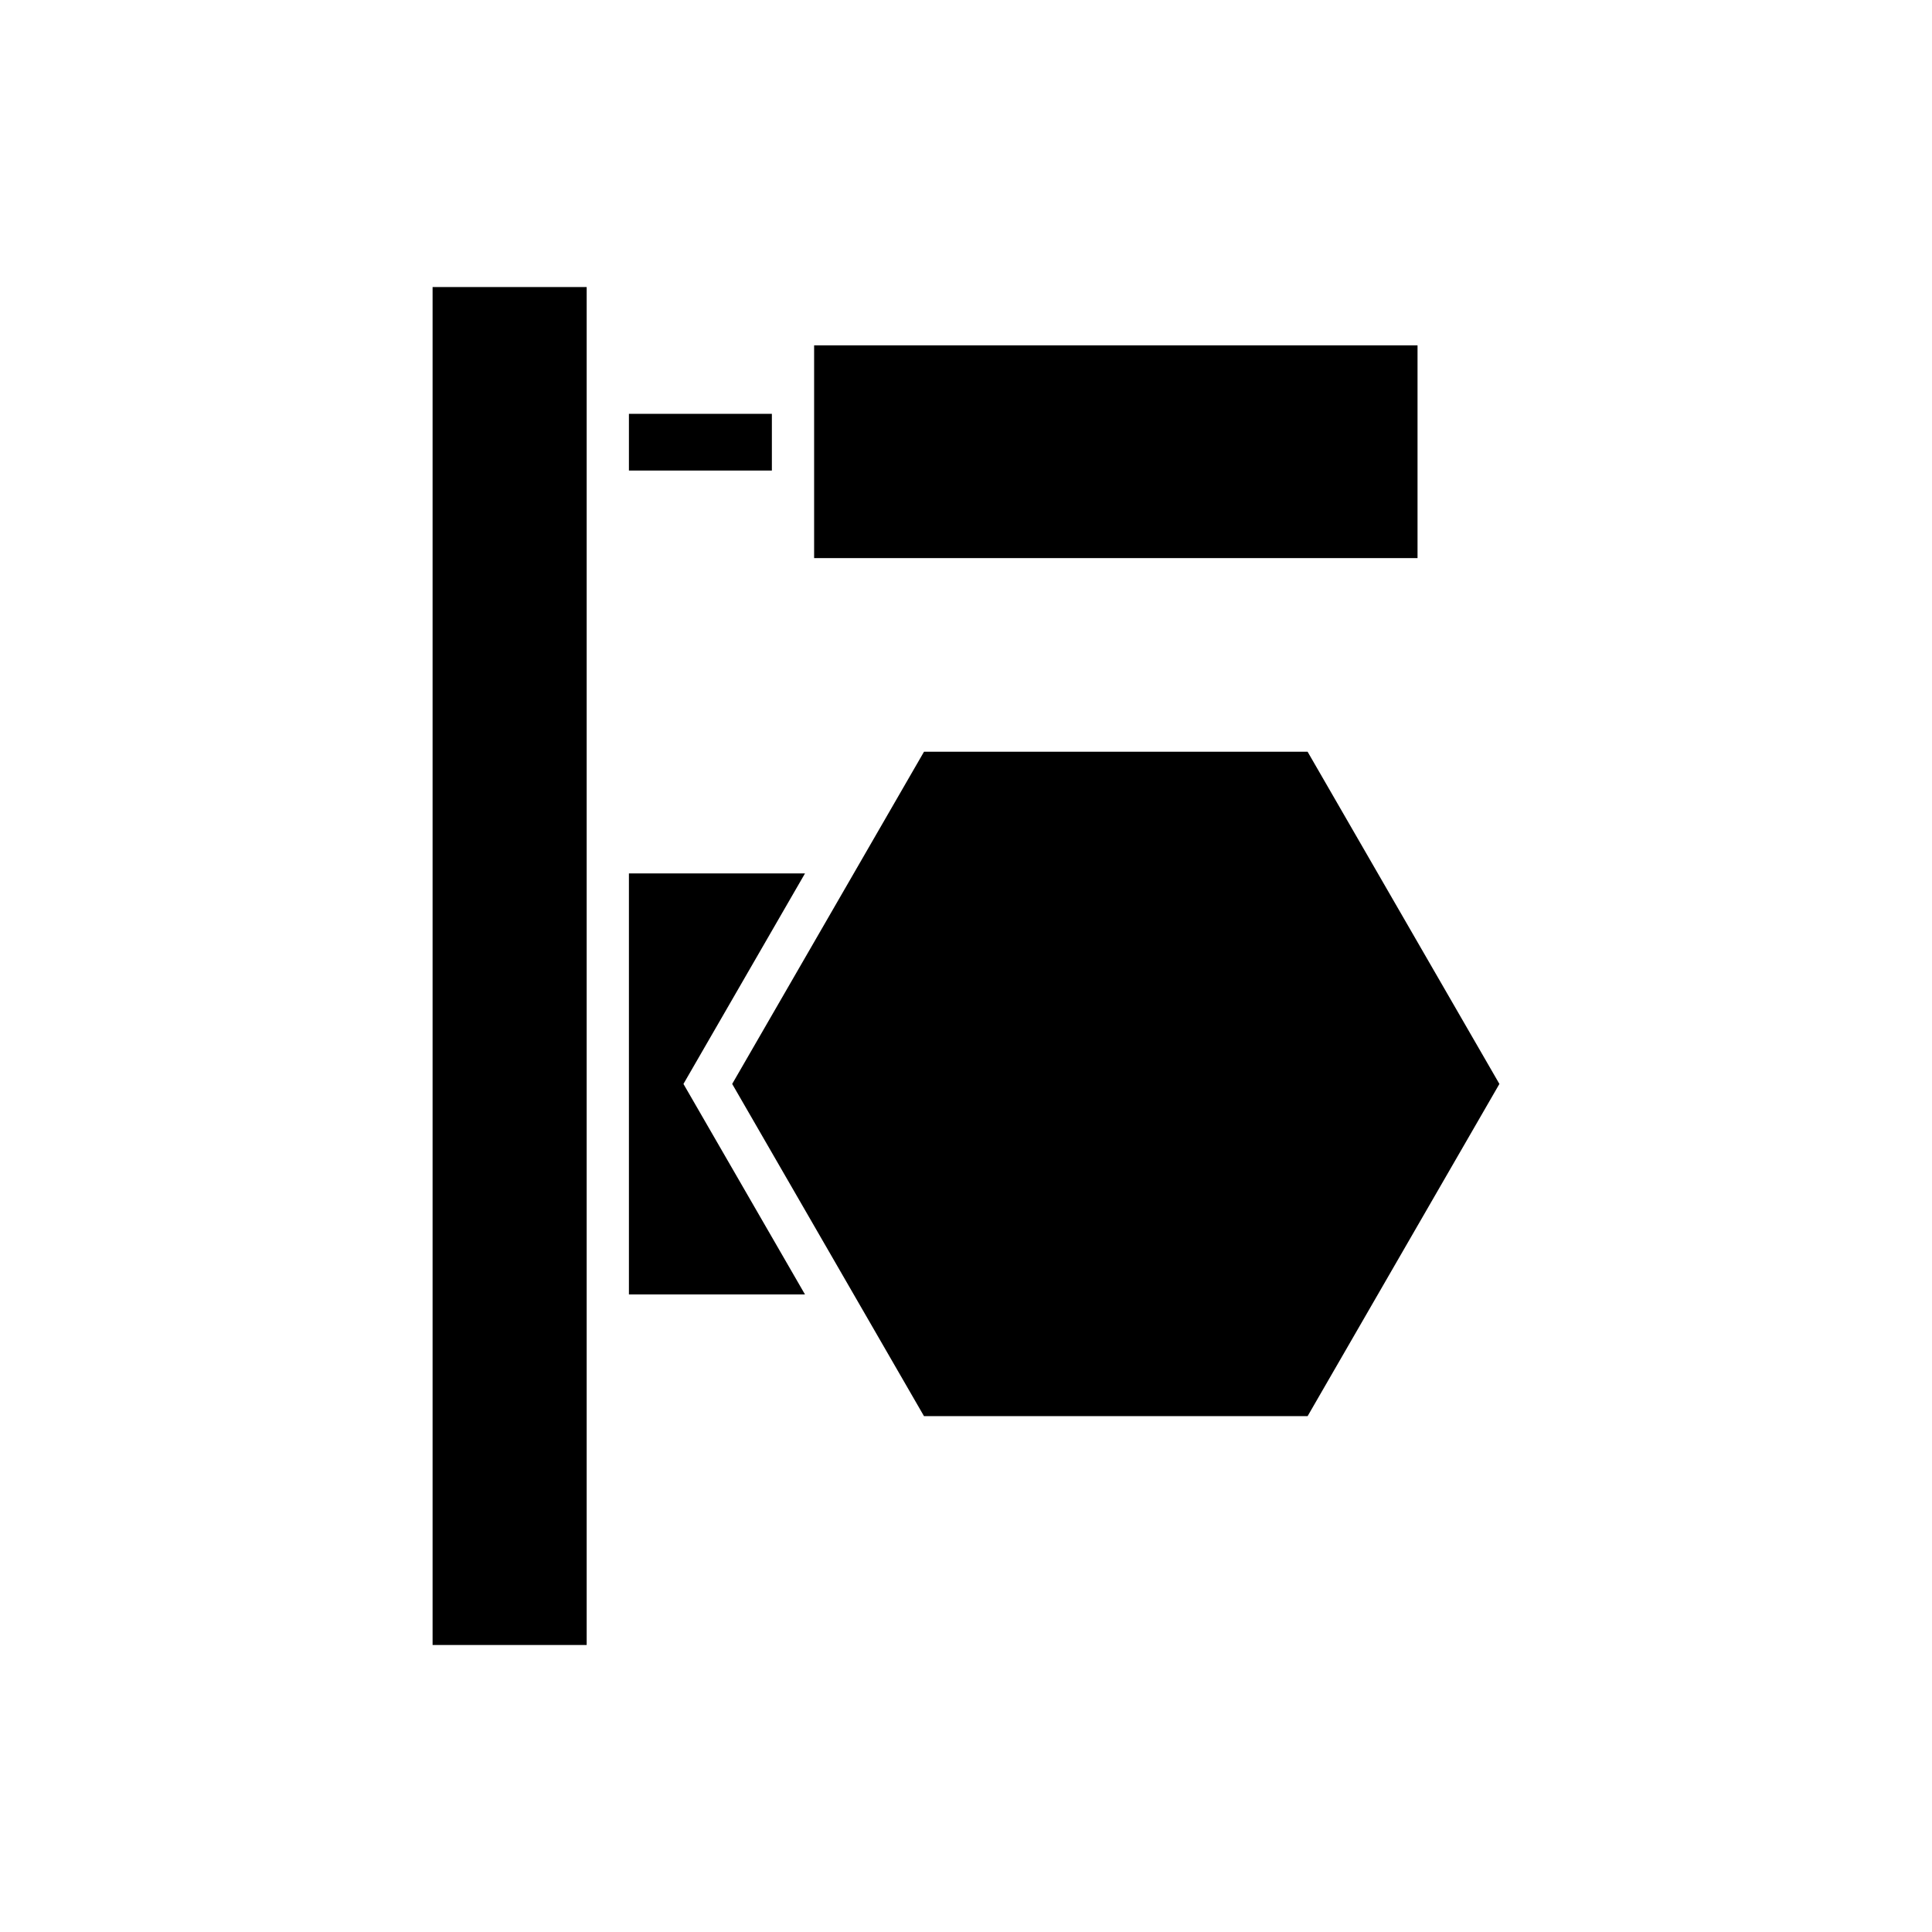
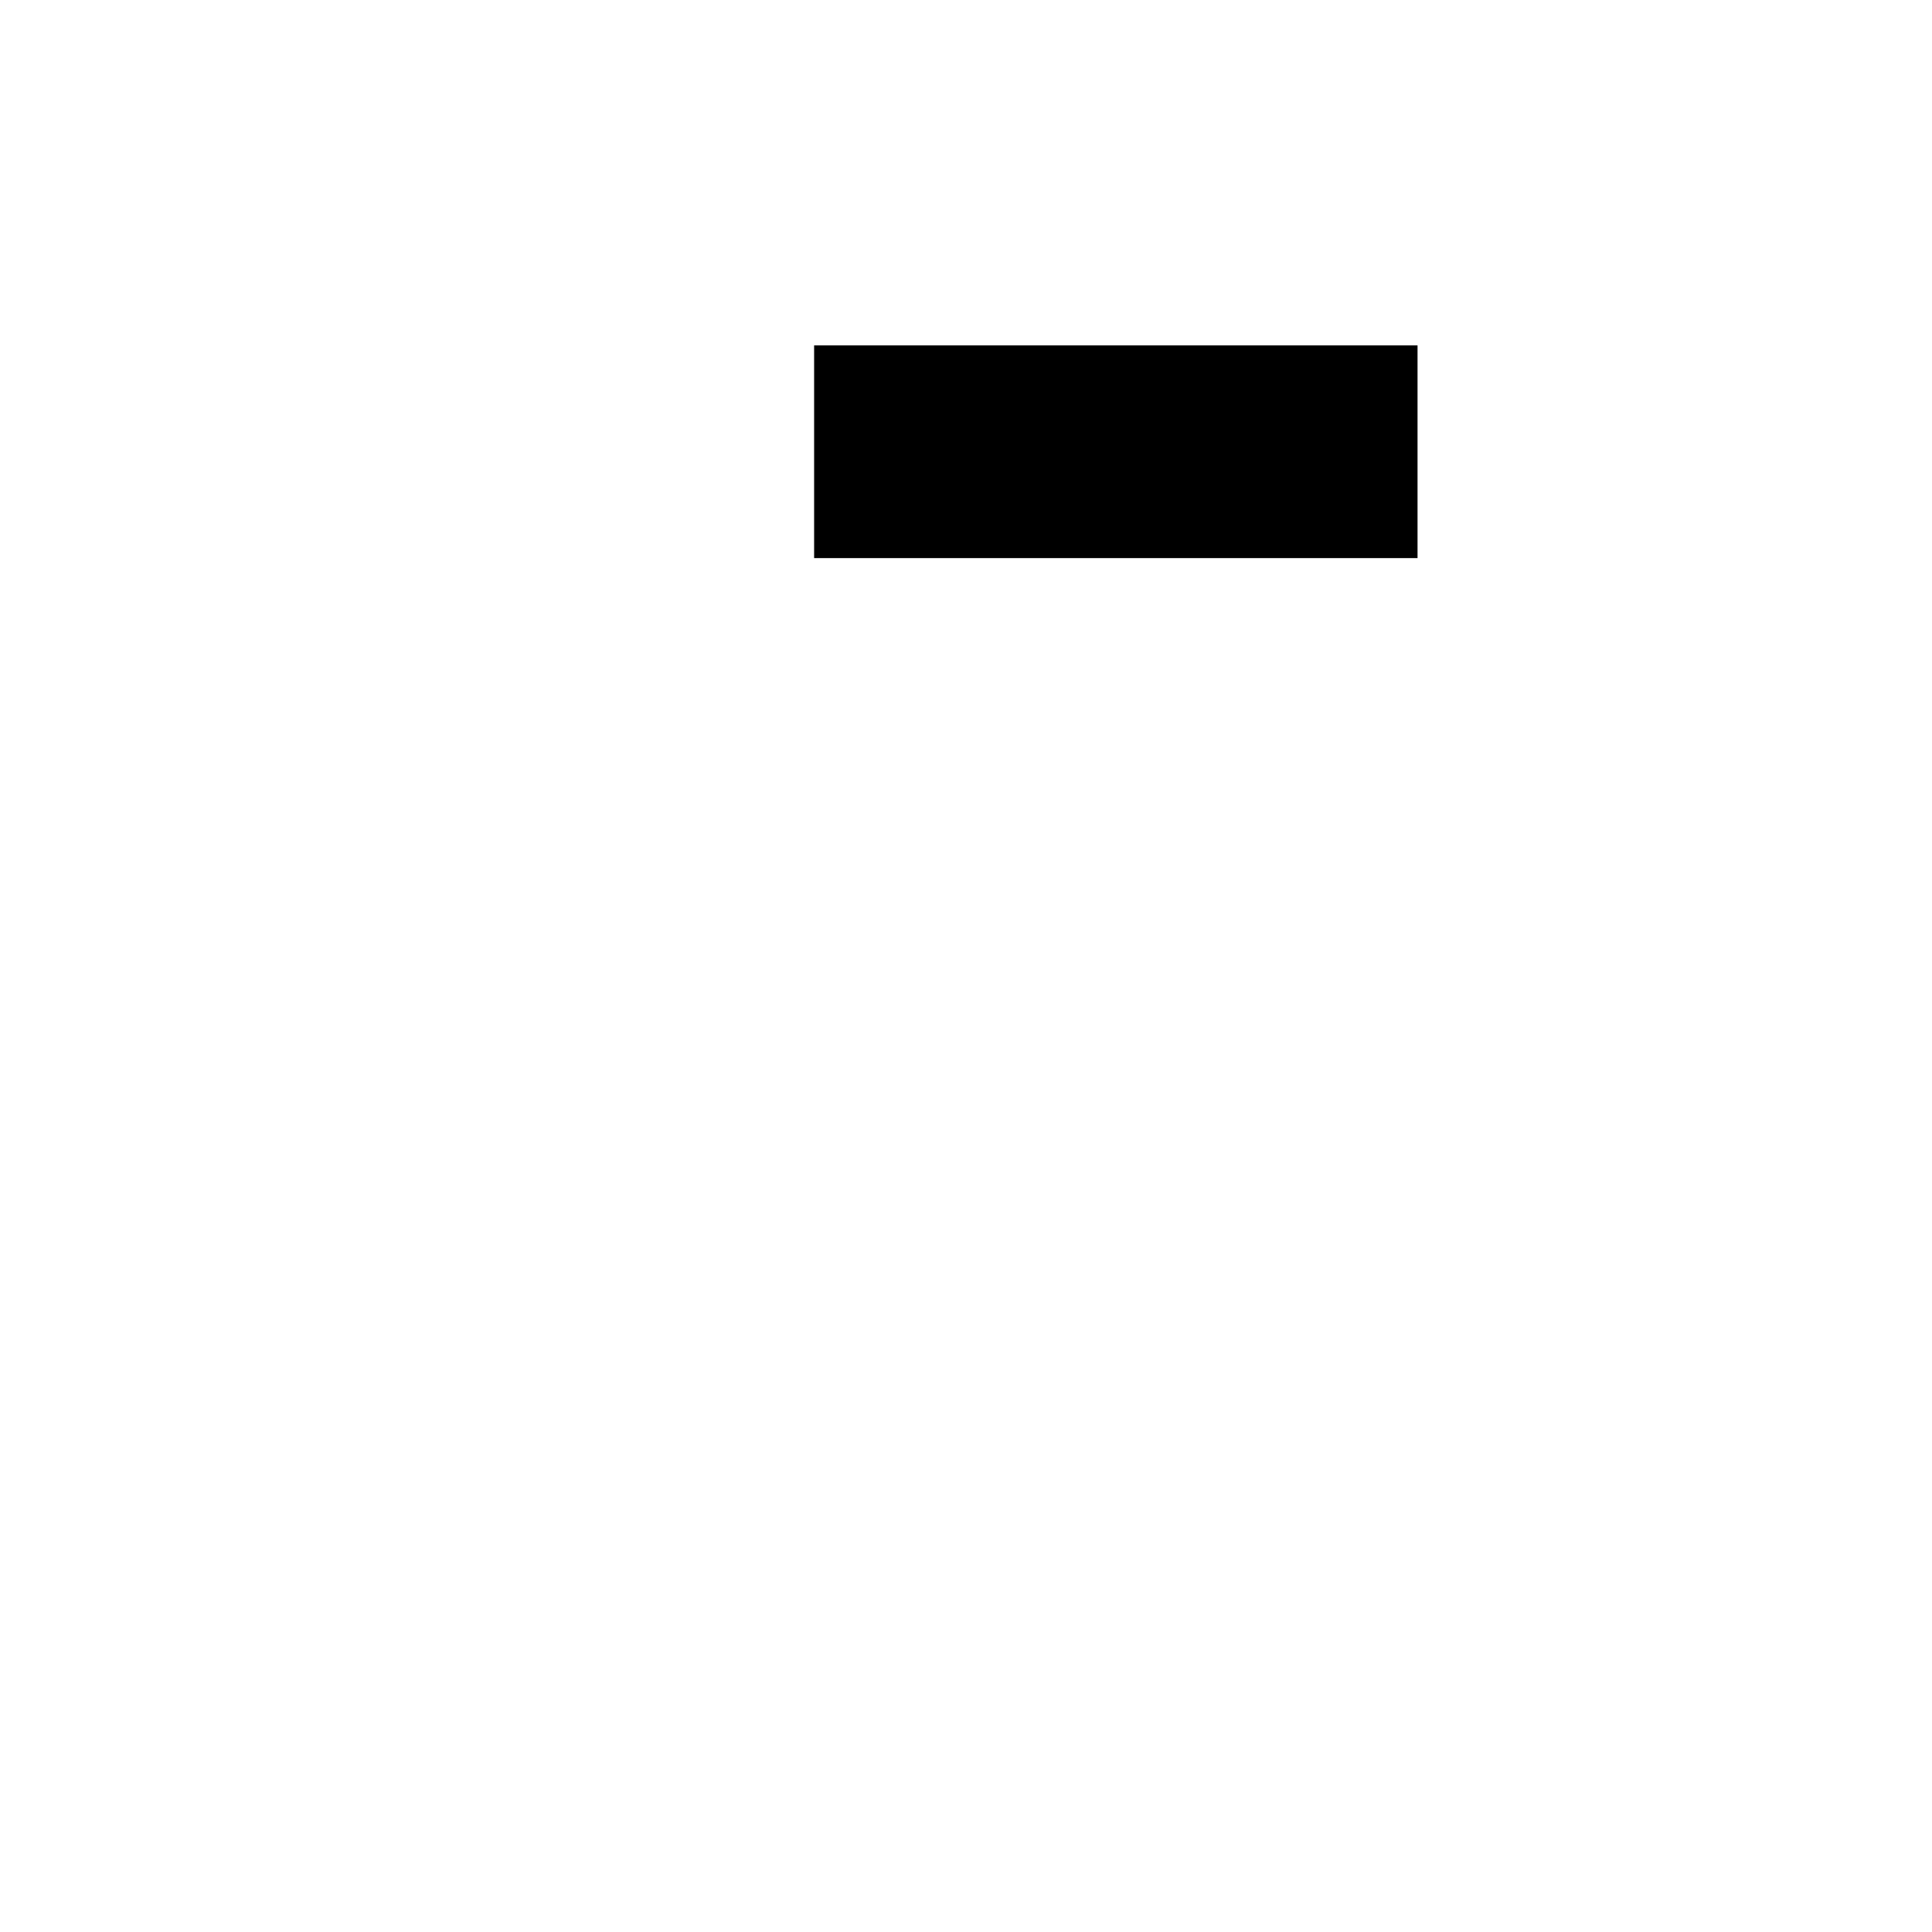
<svg xmlns="http://www.w3.org/2000/svg" fill="#000000" width="800px" height="800px" version="1.1" viewBox="144 144 512 512">
  <g>
    <path d="m359.75 235.52h159.91v56.383h-159.91z" />
-     <path d="m310.67 253.67h37.883v15.031h-37.883z" />
-     <path d="m490.53 343.22h-101.66l-50.832 88.035 50.832 88.039h101.66l50.828-88.039z" />
-     <path d="m357.33 375.47h-46.66v111.57h46.66l-32.207-55.785z" />
-     <path d="m258.64 220.07h40.836v359.87h-40.836z" />
  </g>
</svg>